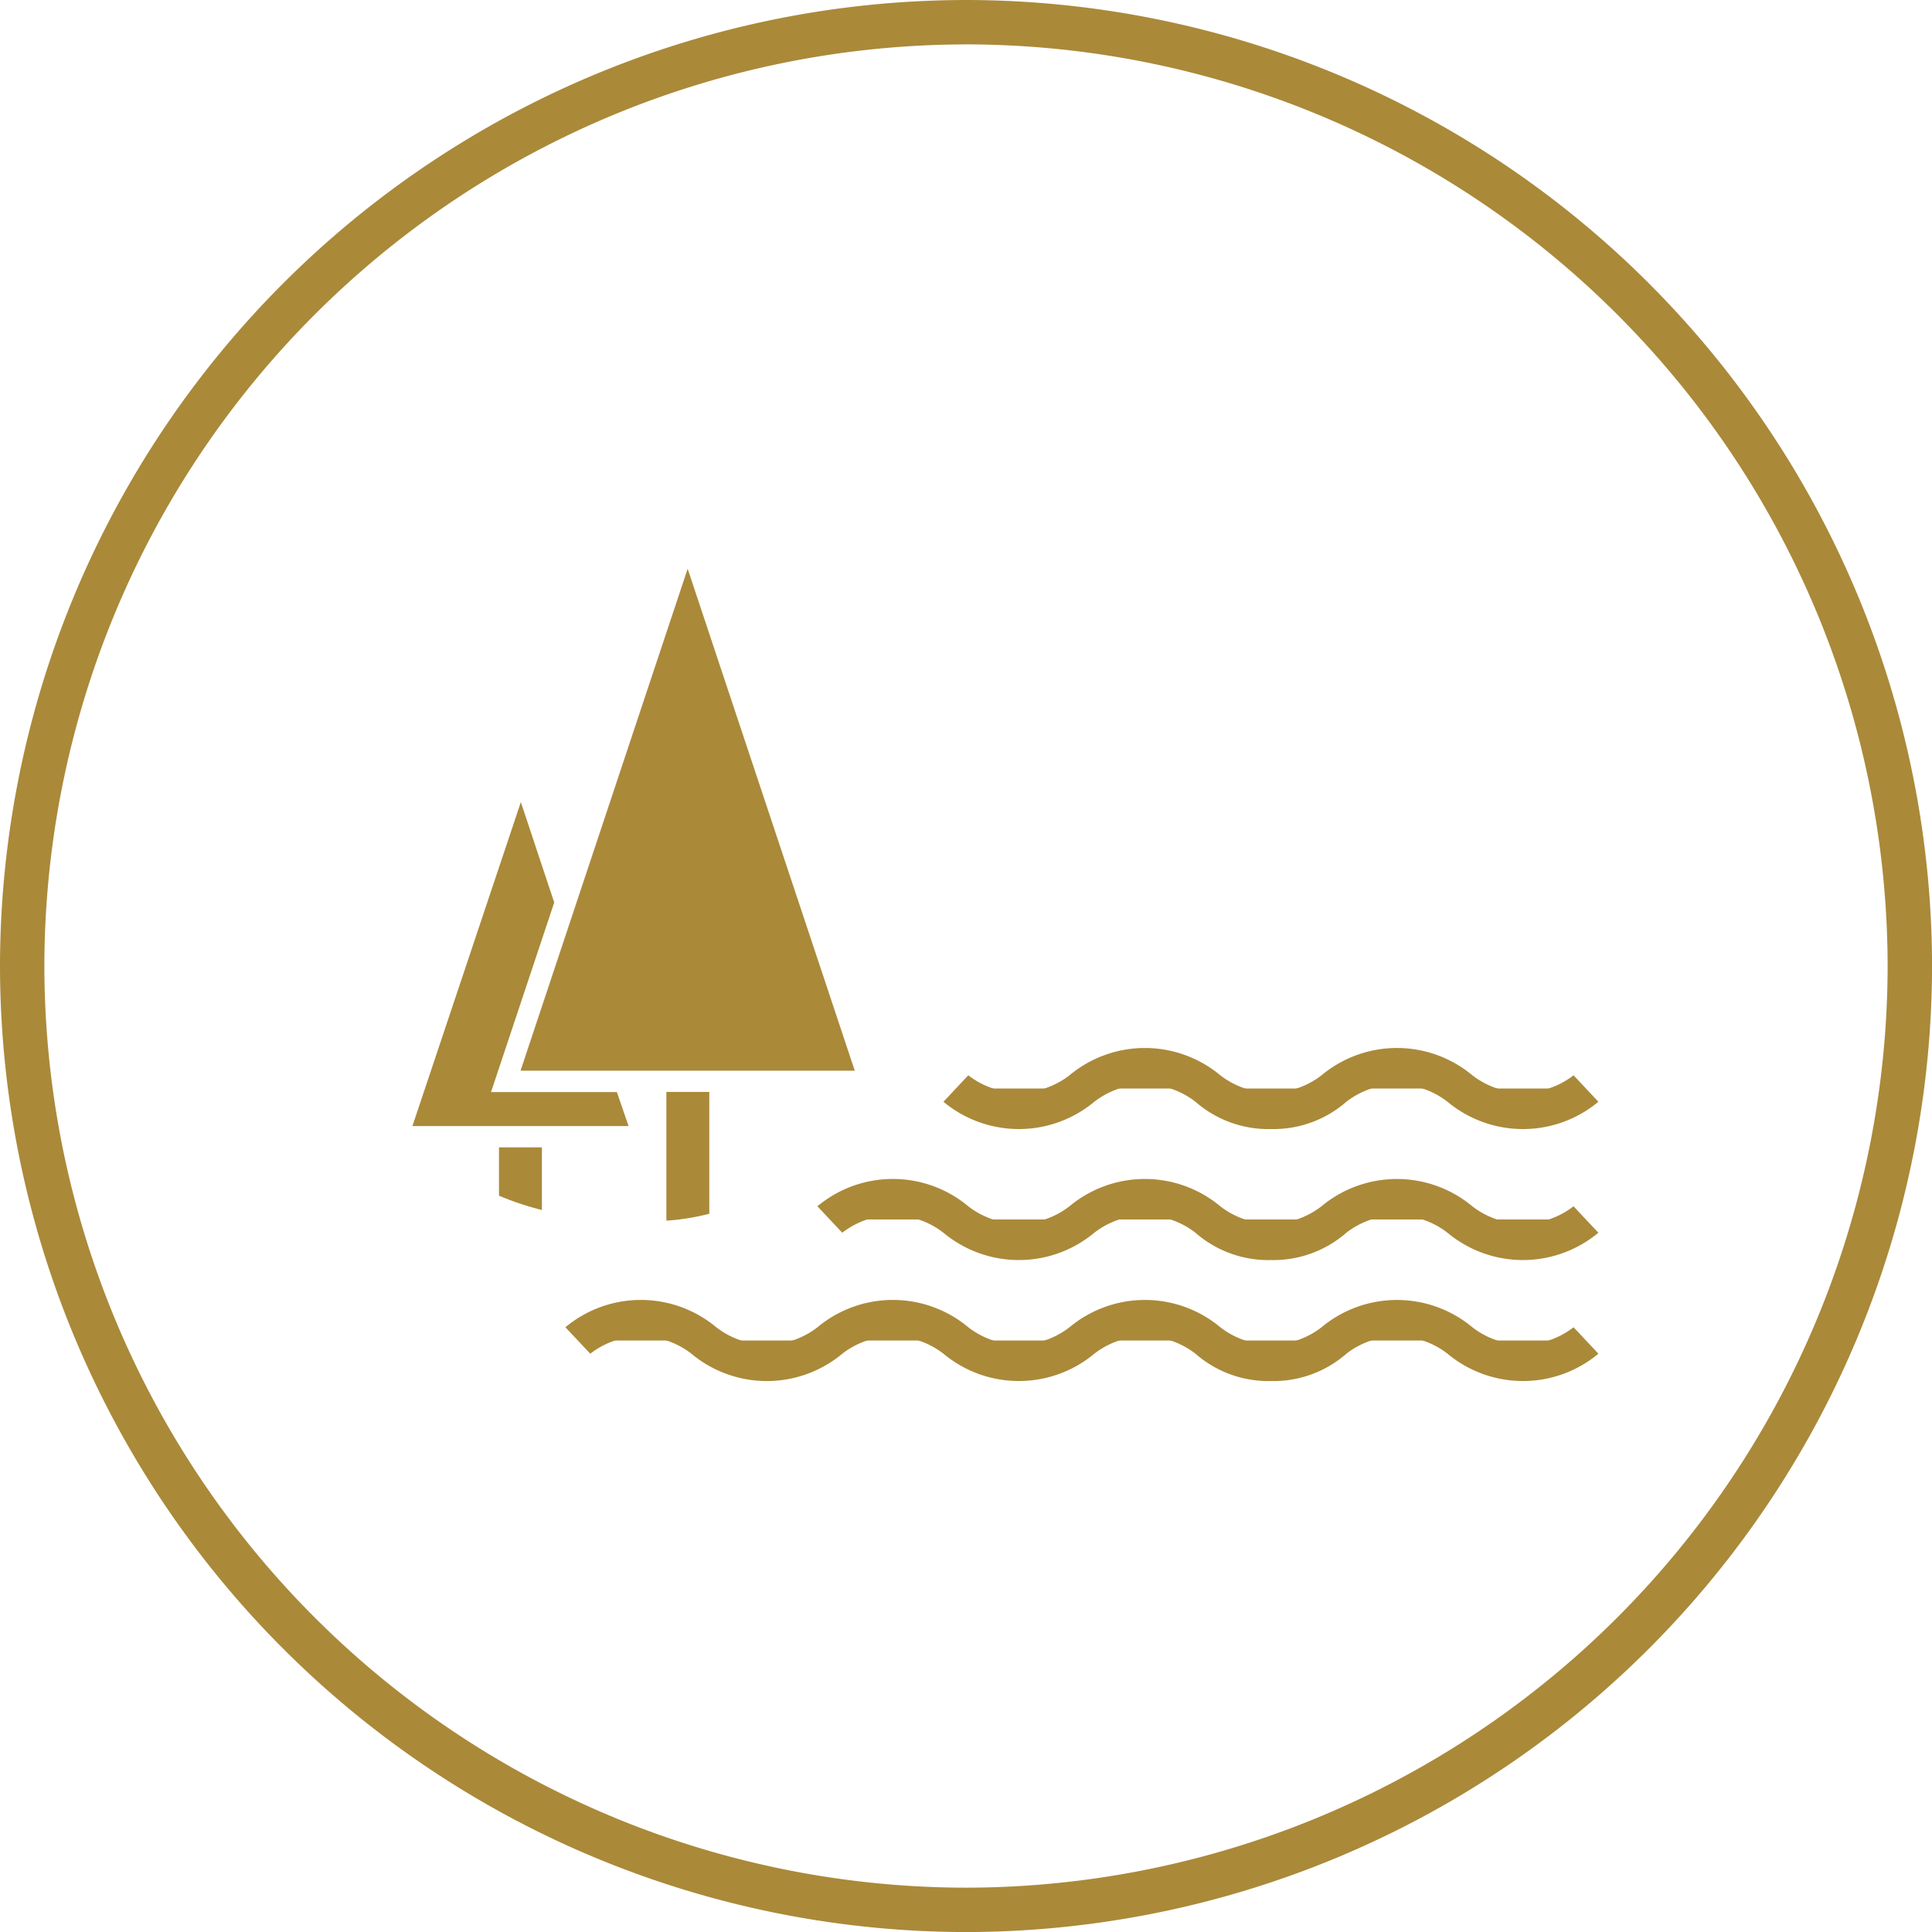
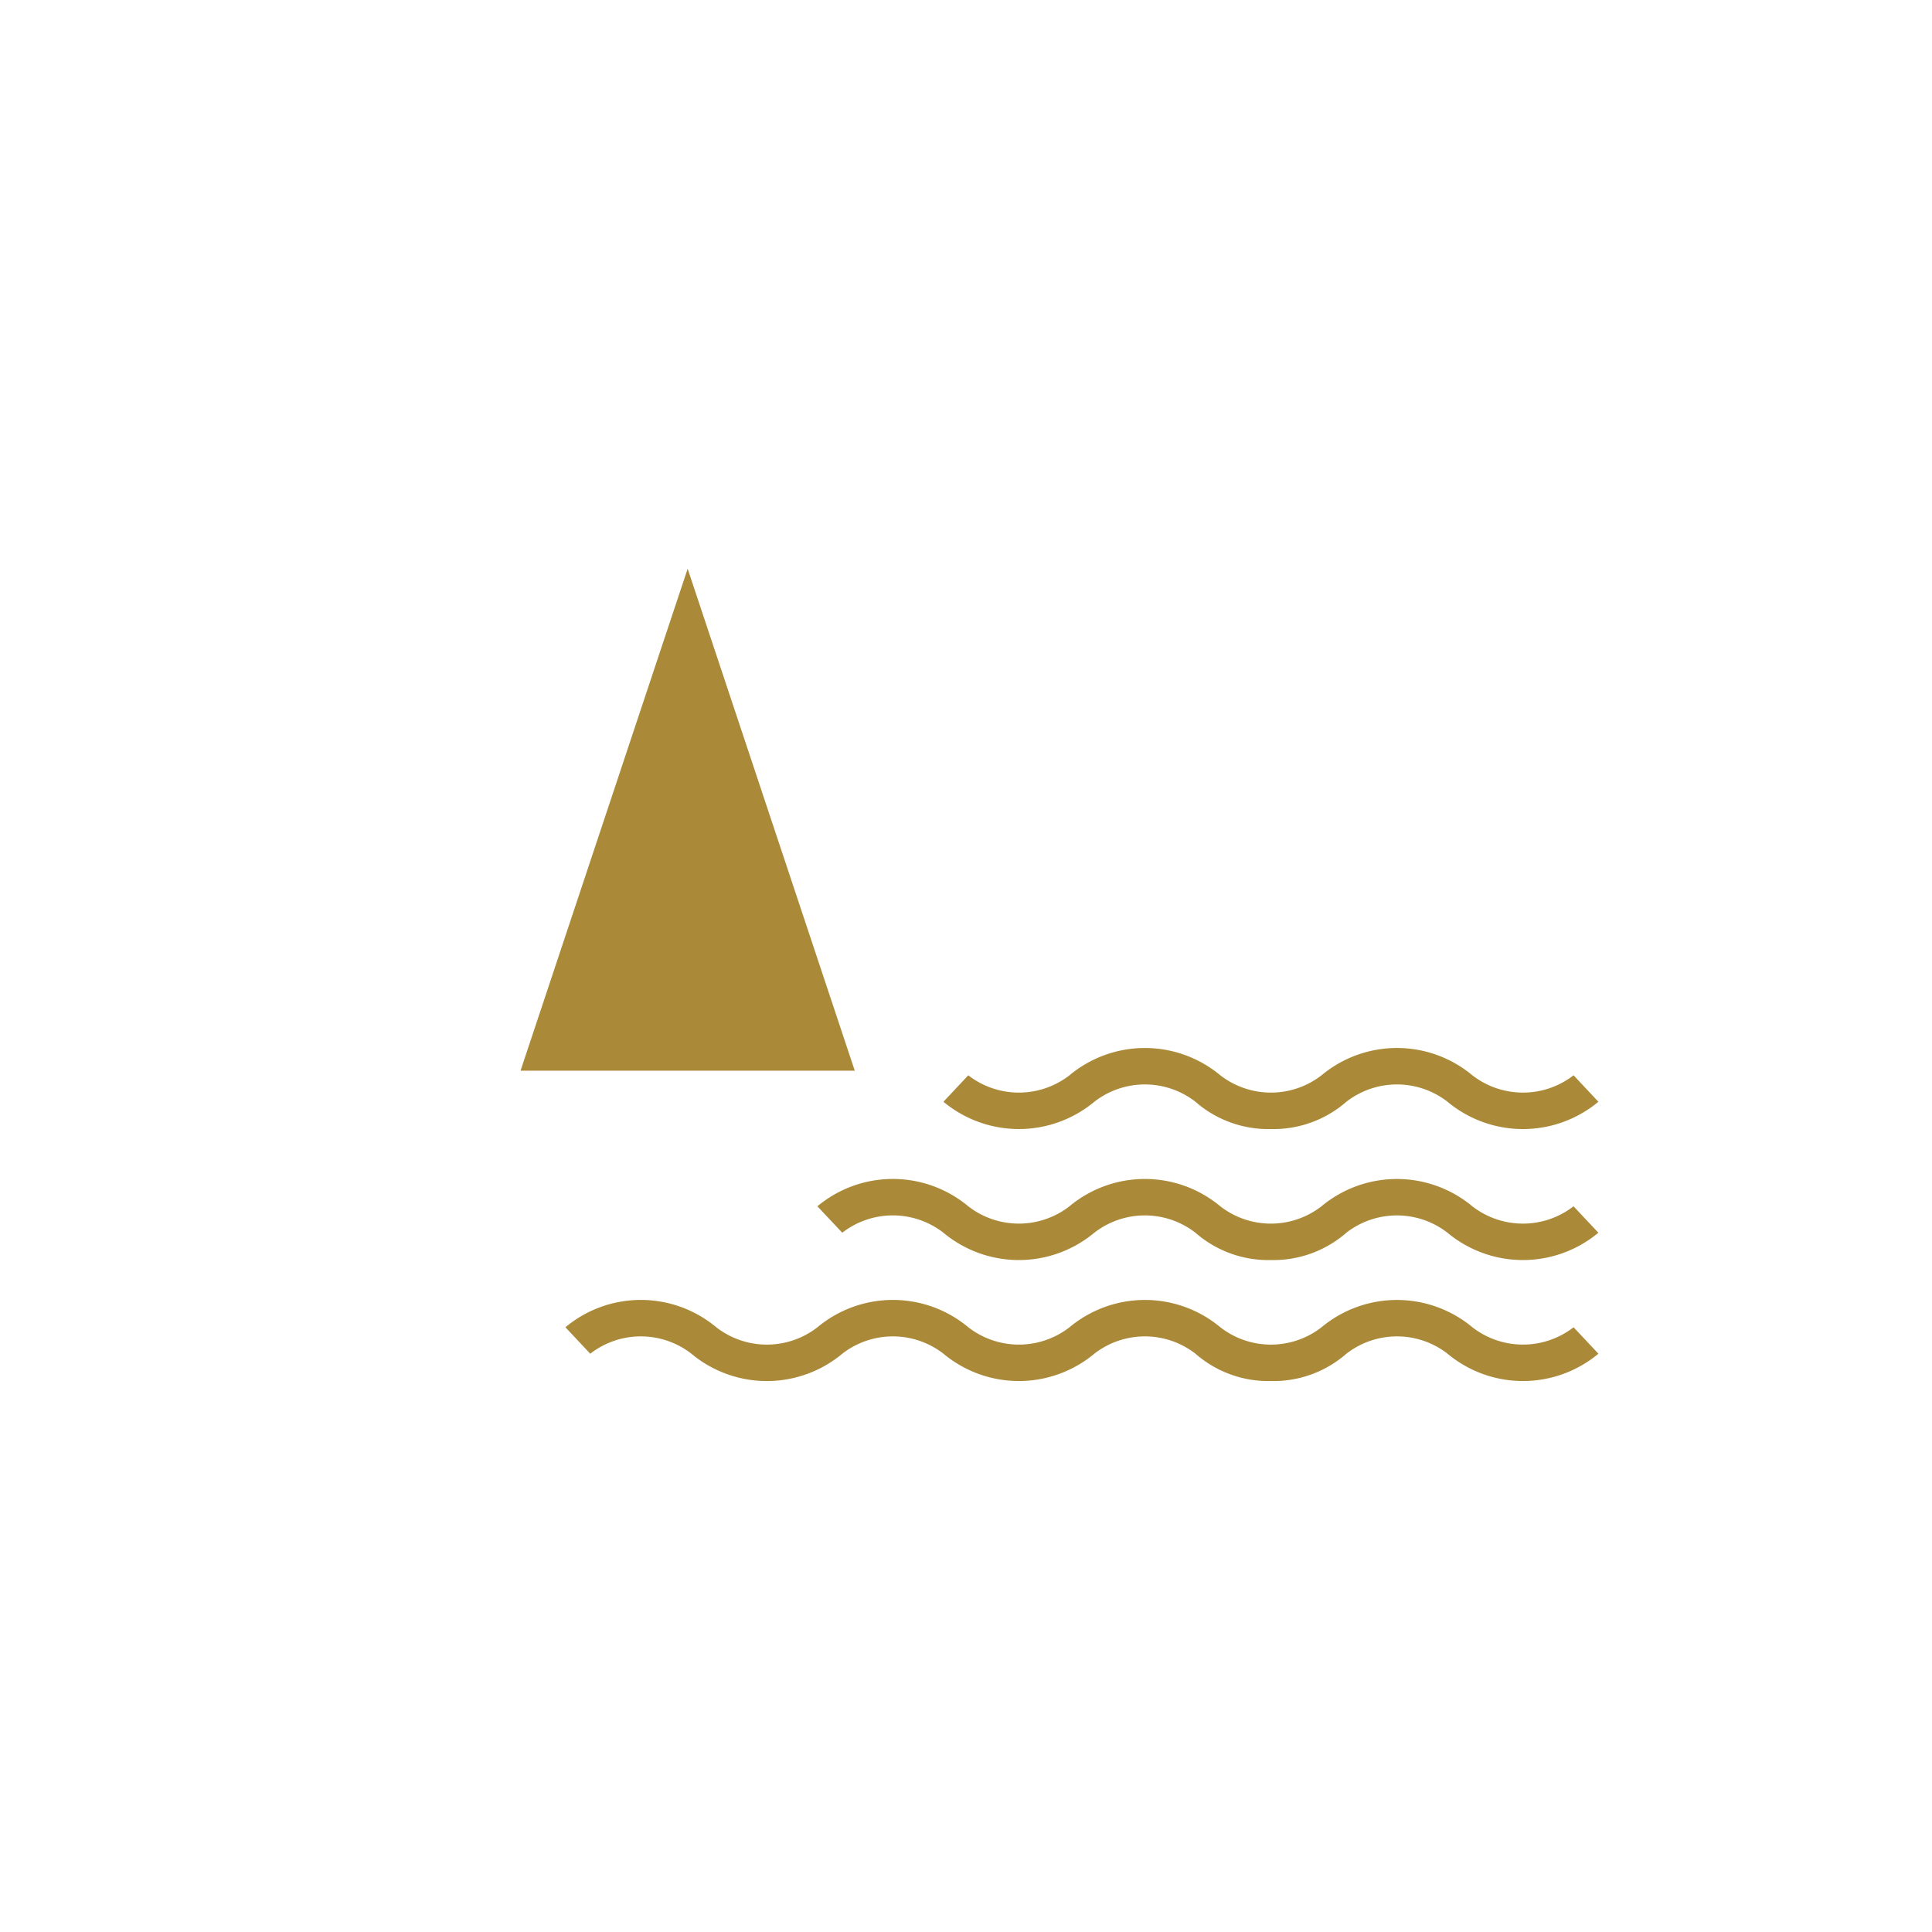
<svg xmlns="http://www.w3.org/2000/svg" id="Group_362" data-name="Group 362" width="81.03" height="81.03" viewBox="0 0 81.03 81.03">
  <g id="Group_240" data-name="Group 240" transform="translate(0 0)">
    <g id="Group_237" data-name="Group 237">
-       <path id="Path_410" data-name="Path 410" d="M-291.017,81.5a40.561,40.561,0,0,1-40.515-40.515A40.561,40.561,0,0,1-291.017.468,40.561,40.561,0,0,1-250.5,40.983,40.561,40.561,0,0,1-291.017,81.5Zm0-79.169a38.7,38.7,0,0,0-38.654,38.654,38.7,38.7,0,0,0,38.654,38.654,38.7,38.7,0,0,0,38.654-38.654A38.7,38.7,0,0,0-291.017,2.329Z" transform="translate(331.532 -0.468)" fill="#aa8939" />
-     </g>
+       </g>
    <g id="Group_238" data-name="Group 238" transform="translate(24.235 44.724)">
-       <path id="Path_411" data-name="Path 411" d="M-277.575,86.959a4.215,4.215,0,0,1,5.284,0,4.218,4.218,0,0,0,5.286,0,4.215,4.215,0,0,1,5.284,0,4.218,4.218,0,0,0,5.286,0,4.215,4.215,0,0,1,5.284,0,4.218,4.218,0,0,0,5.286,0m-26.428-5.493a4.224,4.224,0,0,0,5.286,0,4.215,4.215,0,0,1,5.284,0,4.224,4.224,0,0,0,5.286,0,4.215,4.215,0,0,1,5.284,0,4.224,4.224,0,0,0,5.286,0m-42.282,10.567a4.215,4.215,0,0,1,5.284,0,4.218,4.218,0,0,0,5.286,0,4.215,4.215,0,0,1,5.284,0,4.218,4.218,0,0,0,5.286,0,4.215,4.215,0,0,1,5.284,0,4.218,4.218,0,0,0,5.286,0,4.215,4.215,0,0,1,5.284,0,4.218,4.218,0,0,0,5.286,0" transform="translate(288.146 -80.536)" fill="#aa8939" />
-     </g>
+       </g>
    <g id="Group_239" data-name="Group 239" transform="translate(23.713 43.954)">
      <path id="Path_412" data-name="Path 412" d="M-259.489,93.126a4.643,4.643,0,0,1-3.164-1.146,3.459,3.459,0,0,0-4.242,0,4.942,4.942,0,0,1-6.328,0,3.459,3.459,0,0,0-4.242,0,4.94,4.94,0,0,1-6.329,0,3.458,3.458,0,0,0-4.242,0l-1.042-1.109a4.937,4.937,0,0,1,6.327,0,3.46,3.46,0,0,0,4.244,0,4.937,4.937,0,0,1,6.327,0,3.462,3.462,0,0,0,4.244,0,4.939,4.939,0,0,1,6.326,0,3.459,3.459,0,0,0,4.244,0,4.942,4.942,0,0,1,6.327,0,3.463,3.463,0,0,0,4.244,0l1.042,1.109a4.942,4.942,0,0,1-6.328,0,3.46,3.46,0,0,0-4.242,0A4.641,4.641,0,0,1-259.489,93.126Zm0-5.074a4.643,4.643,0,0,1-3.165-1.146,3.459,3.459,0,0,0-4.242,0,4.942,4.942,0,0,1-6.328,0,3.459,3.459,0,0,0-4.243,0l-1.042-1.109a4.938,4.938,0,0,1,6.327,0,3.463,3.463,0,0,0,4.244,0,4.939,4.939,0,0,1,6.326,0,3.461,3.461,0,0,0,4.244,0,4.942,4.942,0,0,1,6.326,0,3.463,3.463,0,0,0,4.245,0l1.042,1.109a4.942,4.942,0,0,1-6.328,0,3.461,3.461,0,0,0-4.242,0A4.641,4.641,0,0,1-259.489,88.051Zm0-5.494a4.645,4.645,0,0,1-3.164-1.145,3.459,3.459,0,0,0-4.242,0,4.947,4.947,0,0,1-6.328,0l1.041-1.11a3.467,3.467,0,0,0,4.245,0,4.941,4.941,0,0,1,6.326,0,3.466,3.466,0,0,0,4.245,0,4.94,4.94,0,0,1,6.326,0,3.467,3.467,0,0,0,4.245,0l1.041,1.11a4.945,4.945,0,0,1-6.328,0,3.46,3.46,0,0,0-4.242,0A4.646,4.646,0,0,1-259.489,82.557Z" transform="translate(289.079 -79.158)" fill="#aa8939" />
    </g>
  </g>
  <g id="Group_241" data-name="Group 241" transform="translate(17.297 23.853)">
    <path id="Path_413" data-name="Path 413" d="M-292.447,64.224l7.009-21.053,7.009,21.053Z" transform="translate(296.982 -43.171)" fill="#aa8939" />
-     <path id="Path_414" data-name="Path 414" d="M-281.5,82.455v5.4a9.847,9.847,0,0,0,1.8-.29V82.455Z" transform="translate(292.152 -60.512)" fill="#aa8939" />
-     <path id="Path_415" data-name="Path 415" d="M-294.066,86.614v2.028a12.231,12.231,0,0,0,1.8.6V86.614Z" transform="translate(297.697 -62.347)" fill="#aa8939" />
-     <path id="Path_416" data-name="Path 416" d="M-300.566,74.282h9.066l-.49-1.426h-5.279l2.651-7.952-1.4-4.21Z" transform="translate(300.566 -50.906)" fill="#aa8939" />
  </g>
</svg>